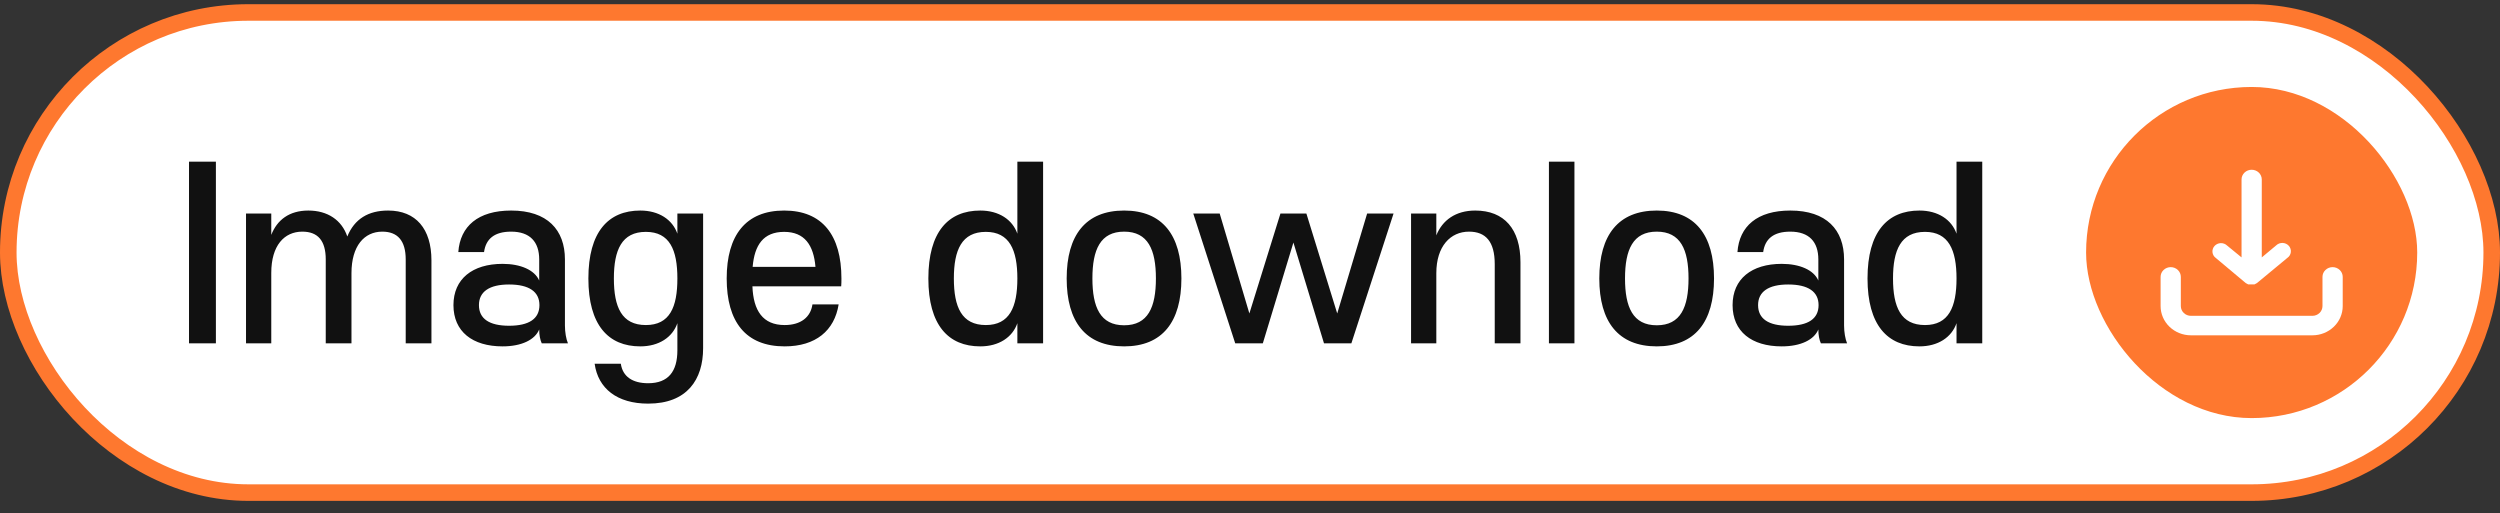
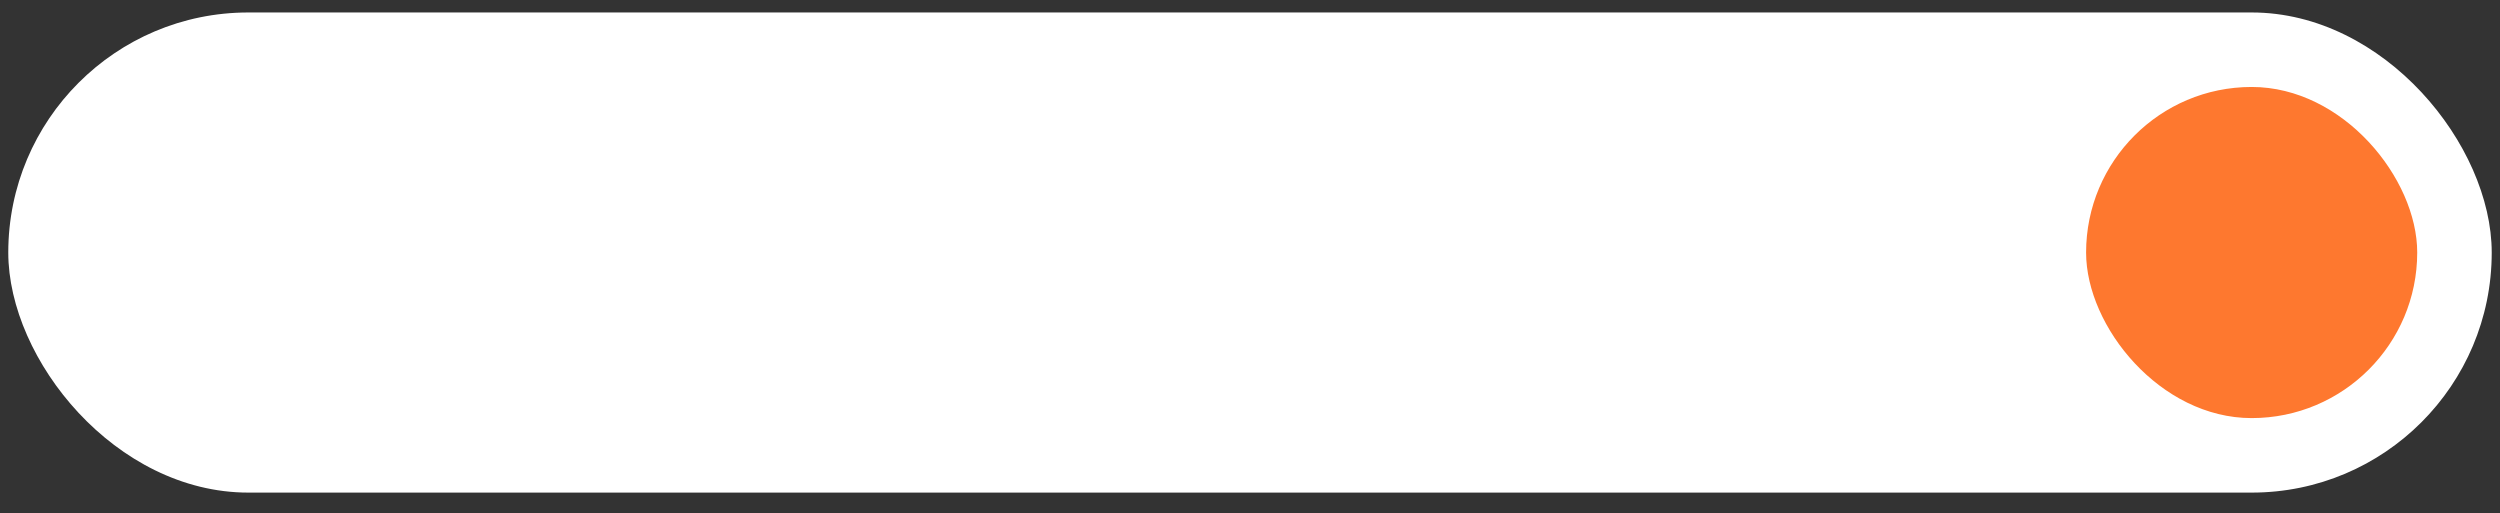
<svg xmlns="http://www.w3.org/2000/svg" width="151" height="31" viewBox="0 0 151 31" fill="none">
  <rect x="0" y="0" width="151" height="31" fill="#333333" stroke="none" />
  <rect x="0.5" y="0.753" width="150" height="29" rx="14.5" fill="white" />
-   <rect x="0.5" y="0.753" width="150" height="29" rx="14.5" stroke="#FE782F" />
-   <path d="M13.04 9.763V20.739H11.416V9.763H13.04ZM21.229 16.497V20.739H19.675V15.671C19.675 14.537 19.199 13.991 18.261 13.991C17.169 13.991 16.385 14.831 16.385 16.483V20.739H14.859V12.899H16.385V14.187C16.735 13.291 17.463 12.717 18.625 12.717C19.787 12.717 20.641 13.291 20.977 14.285C21.411 13.221 22.251 12.717 23.441 12.717C25.121 12.717 26.059 13.823 26.059 15.727V20.739H24.505V15.671C24.505 14.537 24.015 13.991 23.091 13.991C21.999 13.991 21.229 14.859 21.229 16.497ZM32.568 19.899C32.316 20.515 31.518 20.921 30.356 20.921C28.536 20.921 27.388 20.025 27.388 18.429C27.388 16.847 28.536 15.937 30.356 15.937C31.434 15.937 32.288 16.301 32.568 16.945V15.671C32.568 14.607 32.008 13.991 30.874 13.991C29.866 13.991 29.348 14.425 29.236 15.223H27.682C27.794 13.669 28.872 12.717 30.874 12.717C33.058 12.717 34.122 13.879 34.122 15.671V19.661C34.122 20.053 34.192 20.473 34.304 20.739H32.722C32.624 20.529 32.568 20.235 32.568 19.899ZM30.748 19.675C31.952 19.675 32.582 19.255 32.582 18.429C32.582 17.617 31.952 17.183 30.748 17.183C29.558 17.183 28.928 17.617 28.928 18.429C28.928 19.255 29.558 19.675 30.748 19.675ZM40.914 12.899H42.468V21.033C42.468 22.923 41.502 24.379 39.15 24.379C37.274 24.379 36.126 23.469 35.916 21.971H37.498C37.61 22.741 38.198 23.147 39.15 23.147C40.368 23.147 40.914 22.433 40.914 21.159V19.521C40.62 20.375 39.794 20.921 38.674 20.921C36.742 20.921 35.538 19.633 35.538 16.819C35.538 14.005 36.742 12.717 38.674 12.717C39.794 12.717 40.62 13.263 40.914 14.117V12.899ZM40.914 16.819C40.914 15.097 40.452 14.005 39.01 14.005C37.554 14.005 37.078 15.097 37.078 16.819C37.078 18.555 37.554 19.633 39.01 19.633C40.452 19.633 40.914 18.555 40.914 16.819ZM50.808 17.295H45.446C45.502 18.765 46.076 19.633 47.392 19.633C48.372 19.633 48.96 19.157 49.072 18.387H50.654C50.402 19.969 49.268 20.921 47.392 20.921C45.04 20.921 43.892 19.437 43.892 16.819C43.892 14.215 45.04 12.717 47.364 12.717C49.674 12.717 50.822 14.215 50.822 16.819C50.822 16.987 50.822 17.141 50.808 17.295ZM47.364 14.005C46.104 14.005 45.572 14.803 45.46 16.119H49.254C49.142 14.803 48.596 14.005 47.364 14.005ZM61.449 14.117V9.763H63.003V20.739H61.449V19.521C61.155 20.375 60.329 20.921 59.209 20.921C57.277 20.921 56.073 19.633 56.073 16.819C56.073 14.005 57.277 12.717 59.209 12.717C60.329 12.717 61.155 13.263 61.449 14.117ZM61.449 16.819C61.449 15.097 60.973 14.005 59.545 14.005C58.089 14.005 57.613 15.097 57.613 16.819C57.613 18.555 58.089 19.633 59.545 19.633C60.973 19.633 61.449 18.555 61.449 16.819ZM67.899 19.647C69.341 19.647 69.817 18.555 69.817 16.819C69.817 15.083 69.341 13.991 67.899 13.991C66.457 13.991 65.981 15.083 65.981 16.819C65.981 18.555 66.457 19.647 67.899 19.647ZM67.899 12.717C70.209 12.717 71.357 14.201 71.357 16.819C71.357 19.437 70.209 20.921 67.899 20.921C65.575 20.921 64.427 19.437 64.427 16.819C64.427 14.201 65.575 12.717 67.899 12.717ZM77.338 12.899H78.906L80.768 18.933L82.574 12.899H84.17L81.622 20.739H79.97L78.122 14.649L76.274 20.739H74.608L72.074 12.899H73.67L75.462 18.933L77.338 12.899ZM91.836 15.839V20.739H90.282V15.951C90.282 14.593 89.736 13.991 88.728 13.991C87.608 13.991 86.754 14.873 86.754 16.497V20.739H85.228V12.899H86.754V14.215C87.118 13.305 87.916 12.717 89.106 12.717C90.856 12.717 91.836 13.837 91.836 15.839ZM95.096 20.739H93.555V9.763H95.096V20.739ZM100.069 19.647C101.511 19.647 101.987 18.555 101.987 16.819C101.987 15.083 101.511 13.991 100.069 13.991C98.627 13.991 98.151 15.083 98.151 16.819C98.151 18.555 98.627 19.647 100.069 19.647ZM100.069 12.717C102.379 12.717 103.527 14.201 103.527 16.819C103.527 19.437 102.379 20.921 100.069 20.921C97.745 20.921 96.597 19.437 96.597 16.819C96.597 14.201 97.745 12.717 100.069 12.717ZM109.828 19.899C109.576 20.515 108.778 20.921 107.616 20.921C105.796 20.921 104.648 20.025 104.648 18.429C104.648 16.847 105.796 15.937 107.616 15.937C108.694 15.937 109.548 16.301 109.828 16.945V15.671C109.828 14.607 109.268 13.991 108.134 13.991C107.126 13.991 106.608 14.425 106.496 15.223H104.942C105.054 13.669 106.132 12.717 108.134 12.717C110.318 12.717 111.382 13.879 111.382 15.671V19.661C111.382 20.053 111.452 20.473 111.564 20.739H109.982C109.884 20.529 109.828 20.235 109.828 19.899ZM108.008 19.675C109.212 19.675 109.842 19.255 109.842 18.429C109.842 17.617 109.212 17.183 108.008 17.183C106.818 17.183 106.188 17.617 106.188 18.429C106.188 19.255 106.818 19.675 108.008 19.675ZM118.174 14.117V9.763H119.728V20.739H118.174V19.521C117.88 20.375 117.054 20.921 115.934 20.921C114.002 20.921 112.798 19.633 112.798 16.819C112.798 14.005 114.002 12.717 115.934 12.717C117.054 12.717 117.88 13.263 118.174 14.117ZM118.174 16.819C118.174 15.097 117.698 14.005 116.27 14.005C114.814 14.005 114.338 15.097 114.338 16.819C114.338 18.555 114.814 19.633 116.27 19.633C117.698 19.633 118.174 18.555 118.174 16.819Z" fill="#111111" />
  <rect x="126" y="5.253" width="20" height="20" rx="10" fill="#FE782F" />
-   <path d="M133.843 15.588C133.785 15.547 133.736 15.495 133.7 15.436C133.664 15.376 133.642 15.309 133.634 15.241C133.625 15.172 133.632 15.103 133.654 15.037C133.675 14.97 133.71 14.909 133.757 14.857C133.804 14.805 133.862 14.763 133.927 14.733C133.992 14.704 134.062 14.687 134.134 14.685C134.206 14.683 134.277 14.695 134.344 14.721C134.411 14.747 134.471 14.786 134.521 14.835L135.389 15.547V10.841C135.389 10.685 135.453 10.536 135.568 10.425C135.682 10.315 135.838 10.253 136 10.253C136.162 10.253 136.318 10.315 136.432 10.425C136.547 10.536 136.611 10.685 136.611 10.841V15.547L137.479 14.823C137.529 14.774 137.589 14.735 137.656 14.709C137.723 14.684 137.794 14.671 137.866 14.673C137.938 14.675 138.008 14.692 138.073 14.721C138.138 14.751 138.196 14.793 138.243 14.845C138.29 14.898 138.325 14.959 138.346 15.025C138.368 15.091 138.375 15.16 138.366 15.229C138.358 15.298 138.336 15.364 138.3 15.424C138.264 15.484 138.215 15.536 138.157 15.576L136.324 17.094C136.305 17.108 136.284 17.12 136.263 17.129C136.234 17.149 136.204 17.164 136.171 17.177H136.079H135.982H135.884H135.792C135.76 17.164 135.729 17.149 135.701 17.129C135.679 17.12 135.658 17.108 135.639 17.094L133.843 15.588ZM140.889 16.135C140.727 16.135 140.571 16.197 140.457 16.308C140.342 16.418 140.278 16.567 140.278 16.724V18.488C140.278 18.644 140.213 18.794 140.099 18.904C139.984 19.015 139.829 19.076 139.667 19.076H132.333C132.171 19.076 132.016 19.015 131.901 18.904C131.787 18.794 131.722 18.644 131.722 18.488V16.724C131.722 16.567 131.658 16.418 131.543 16.308C131.429 16.197 131.273 16.135 131.111 16.135C130.949 16.135 130.794 16.197 130.679 16.308C130.564 16.418 130.5 16.567 130.5 16.724V18.488C130.5 18.956 130.693 19.405 131.037 19.736C131.381 20.067 131.847 20.253 132.333 20.253H139.667C140.153 20.253 140.619 20.067 140.963 19.736C141.307 19.405 141.5 18.956 141.5 18.488V16.724C141.5 16.567 141.436 16.418 141.321 16.308C141.206 16.197 141.051 16.135 140.889 16.135Z" fill="white" />
</svg>